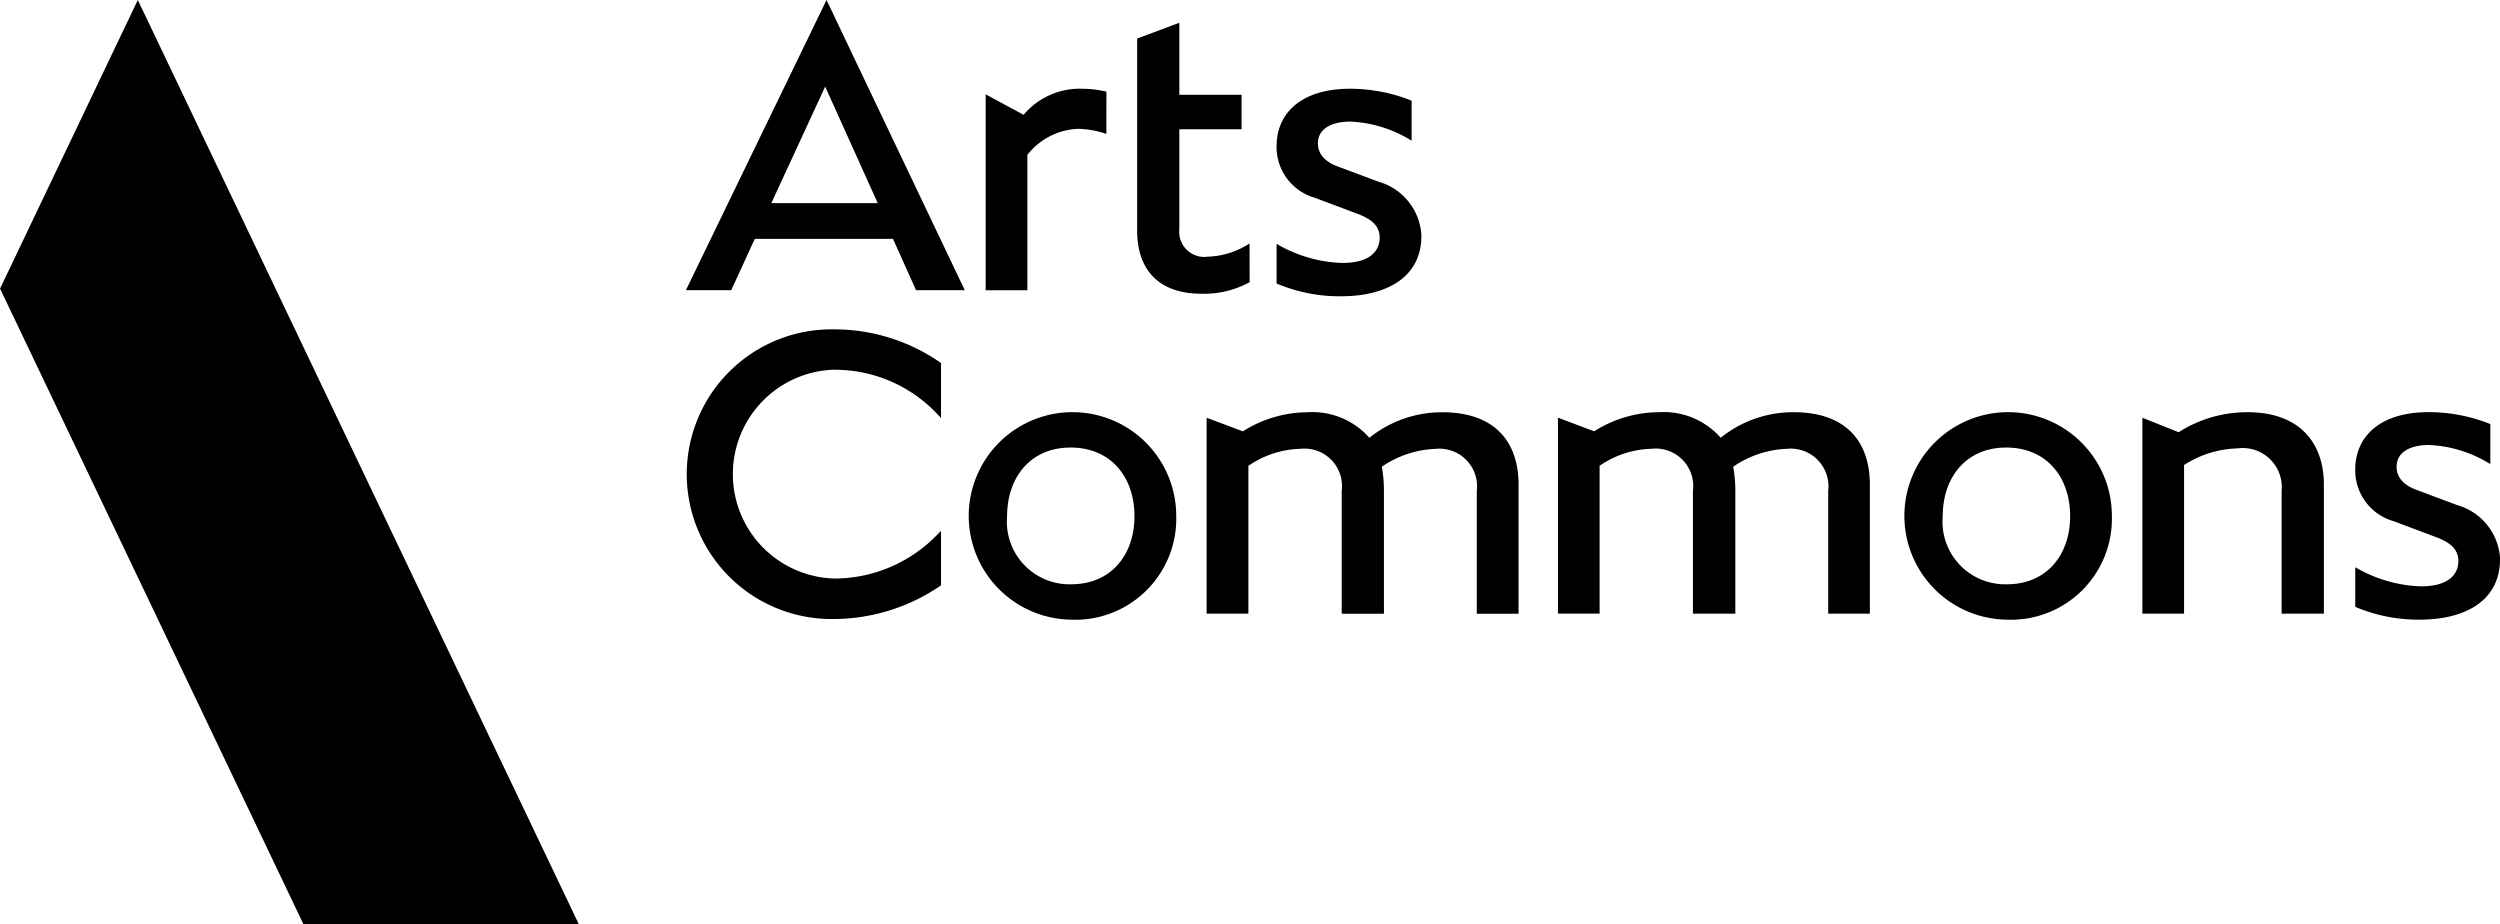
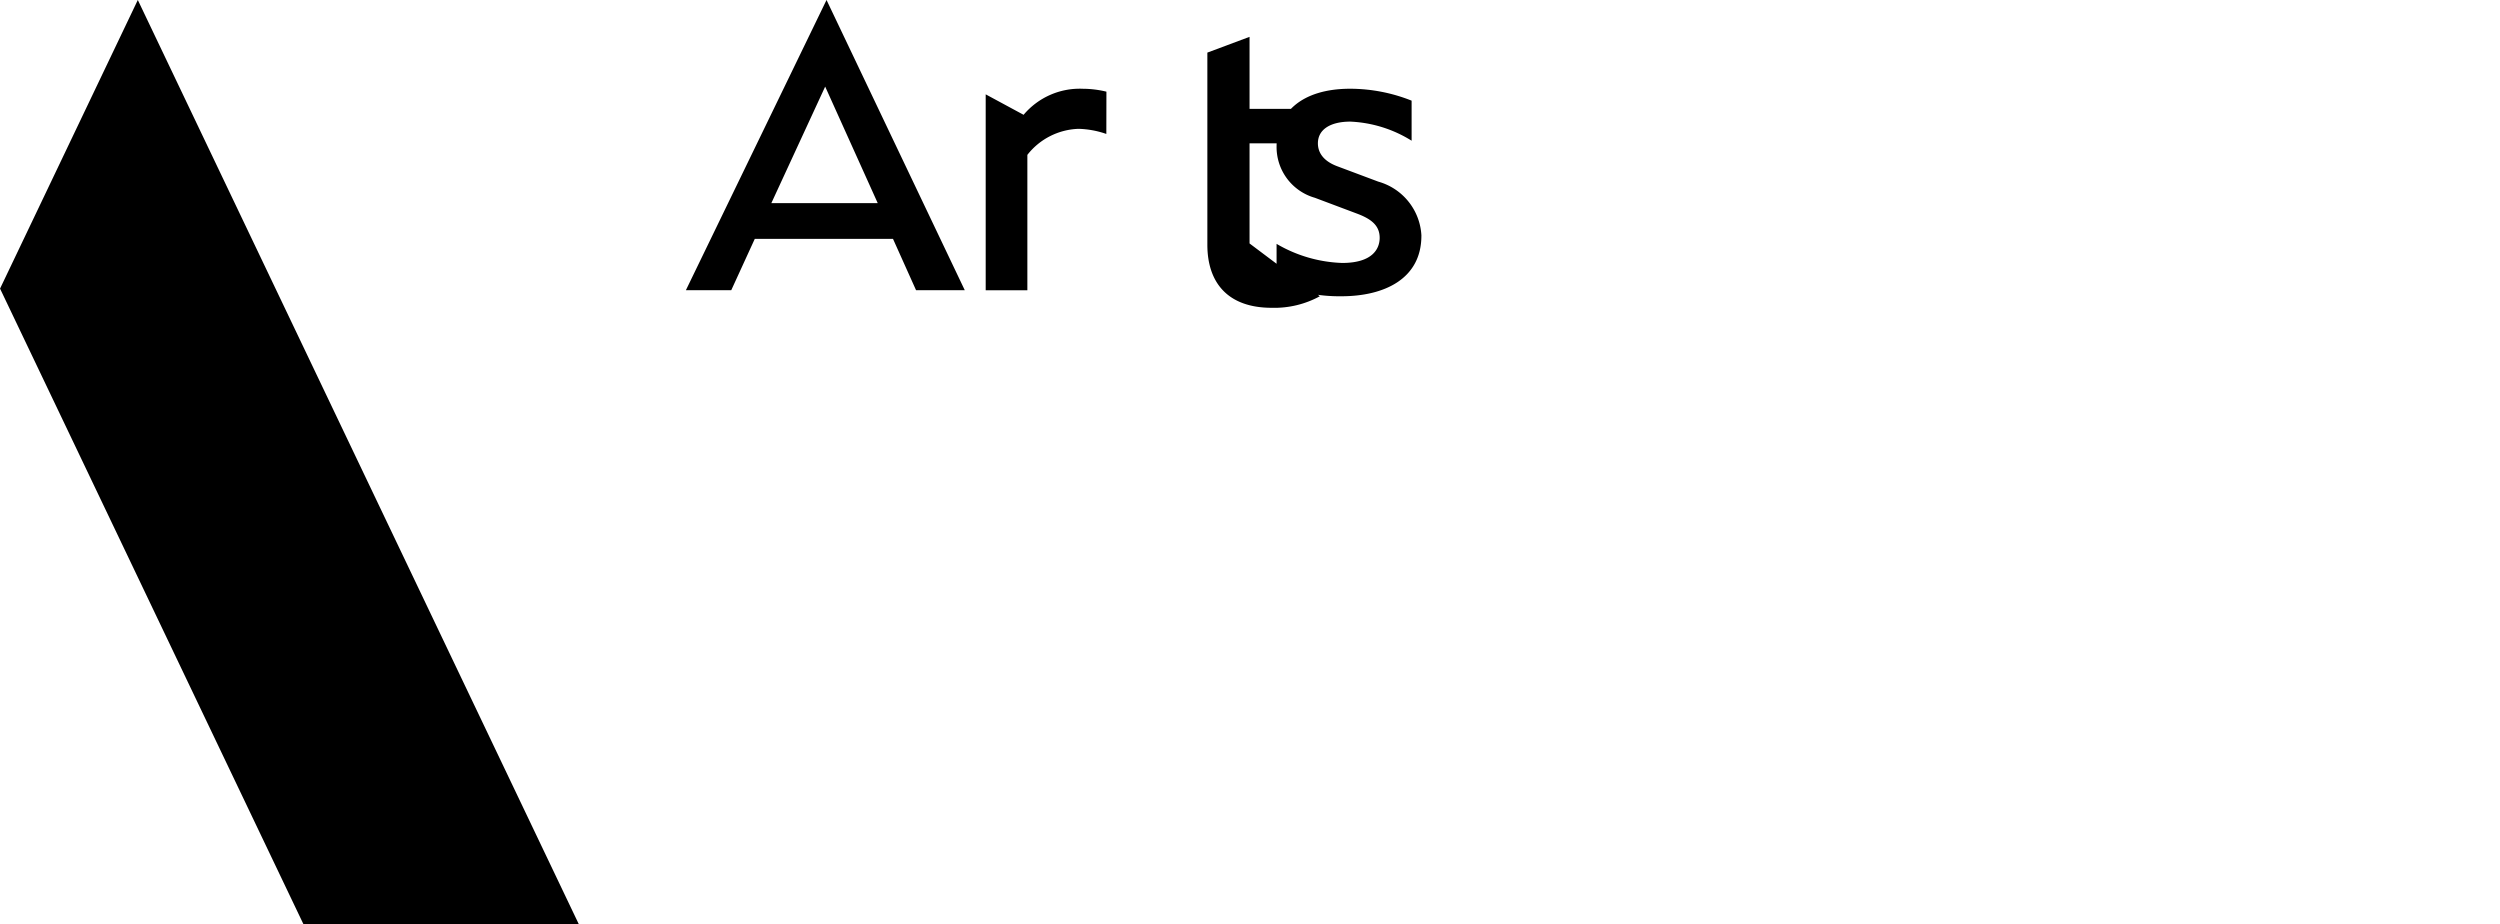
<svg xmlns="http://www.w3.org/2000/svg" viewBox="0 0 144 53.228" height="53.228" width="144">
  <g transform="translate(-132.889 -254.689)" id="Group_144">
    <path fill="#000" transform="translate(88.427 -2154.681)" d="M77.8,2462.6,52.4,2409.369l-7.935,16.625,17.471,36.6Z" id="Path_20" />
    <g transform="translate(172.397 254.689)" id="Group_7">
-       <path fill="#000" transform="translate(-74.294 -2404.626)" d="M112.068,2439.975v-7.067a2.162,2.162,0,0,0-2.38-2.43,5.494,5.494,0,0,0-2.994.981v8.515h-2.406v-11.287l2.086.785a7.02,7.02,0,0,1,3.73-1.1,4.368,4.368,0,0,1,3.559,1.472,6.65,6.65,0,0,1,4.2-1.472c3.067,0,4.392,1.741,4.392,4.171v7.435h-2.406v-7.067a2.173,2.173,0,0,0-2.38-2.43,5.852,5.852,0,0,0-3.092,1.031,7.44,7.44,0,0,1,.124,1.3v7.166Zm22.673,0v-7.166a7.573,7.573,0,0,0-.123-1.3,5.847,5.847,0,0,1,3.092-1.031,2.173,2.173,0,0,1,2.38,2.43v7.067h2.4v-7.435c0-2.43-1.325-4.171-4.392-4.171a6.652,6.652,0,0,0-4.2,1.472,4.366,4.366,0,0,0-3.558-1.472,7.013,7.013,0,0,0-3.73,1.1l-2.086-.785v11.287h2.4v-8.515a5.5,5.5,0,0,1,2.994-.981,2.162,2.162,0,0,1,2.38,2.43v7.067Zm33.9,0v-7.435c0-2.43-1.423-4.171-4.392-4.171a7.352,7.352,0,0,0-3.975,1.153l-2.086-.835v11.287h2.4v-8.563a5.954,5.954,0,0,1,3.067-.957,2.253,2.253,0,0,1,2.552,2.454v7.067Zm-72.19.343a5.976,5.976,0,1,1,6.086-5.963A5.82,5.82,0,0,1,96.445,2440.318Zm.024-2.036c2.332,0,3.656-1.717,3.656-3.927s-1.324-3.95-3.68-3.95c-2.331,0-3.656,1.742-3.656,3.95A3.608,3.608,0,0,0,96.469,2438.281Zm53.869,2.036a5.976,5.976,0,1,1,6.086-5.963A5.82,5.82,0,0,1,150.338,2440.318Zm.025-2.036c2.331,0,3.656-1.717,3.656-3.927s-1.325-3.95-3.682-3.95c-2.331,0-3.656,1.742-3.656,3.95A3.609,3.609,0,0,0,150.363,2438.281Zm28.423-1.448a3.4,3.4,0,0,0-2.479-3.116l-2.355-.883c-.932-.344-1.129-.908-1.129-1.326,0-.809.736-1.251,1.865-1.251a7.256,7.256,0,0,1,3.534,1.1v-2.307a9.624,9.624,0,0,0-3.534-.687c-2.847,0-4.246,1.422-4.246,3.312a3.039,3.039,0,0,0,2.21,2.969l2.478.932c.761.295,1.252.663,1.252,1.374,0,.613-.393,1.448-2.16,1.448a7.973,7.973,0,0,1-3.779-1.1v2.281a9.235,9.235,0,0,0,3.731.737C176.651,2440.318,178.786,2439.313,178.786,2436.833Zm-95.9-10.91a8.1,8.1,0,0,1,5.862,2.531l.235.249v-3.166l-.056-.041a10.722,10.722,0,0,0-6.107-1.9,8.343,8.343,0,1,0-.023,16.684,10.931,10.931,0,0,0,6.129-1.9l.057-.042V2435.2l-.233.24a8.268,8.268,0,0,1-5.886,2.51,6.017,6.017,0,0,1,.023-12.031Z" id="Path_21" />
-       <path fill="#000" transform="translate(-74.315 -2409.37)" d="M106.781,2423.393a4.653,4.653,0,0,1-2.4.761,1.442,1.442,0,0,1-1.644-1.571v-5.767h3.583v-1.987h-3.583v-4.147l-2.43.908v11.067c0,2.208,1.2,3.632,3.706,3.632a5.461,5.461,0,0,0,2.772-.664Zm9.9-.443a3.408,3.408,0,0,0-2.479-3.116l-2.356-.883c-.932-.344-1.128-.908-1.128-1.325,0-.81.736-1.251,1.866-1.251a7.252,7.252,0,0,1,3.532,1.1v-2.307a9.611,9.611,0,0,0-3.532-.687c-2.847,0-4.246,1.423-4.246,3.312a3.038,3.038,0,0,0,2.208,2.97l2.479.932c.76.294,1.251.663,1.251,1.373,0,.615-.392,1.448-2.159,1.448a7.968,7.968,0,0,1-3.779-1.1v2.283a9.249,9.249,0,0,0,3.73.736C114.544,2426.436,116.679,2425.429,116.679,2422.95Zm-18.144-8.3a5.831,5.831,0,0,0-1.36-.167,4.228,4.228,0,0,0-3.411,1.5l-2.183-1.179v11.287h2.4v-7.8a3.9,3.9,0,0,1,2.944-1.5,5.239,5.239,0,0,1,1.605.295Zm-12.294,8.477H78.283l-1.355,2.957H74.315l8.1-16.715,7.962,16.715H87.571Zm-3.906-8.769-3.1,6.711h6.127Z" id="Path_22" />
+       <path fill="#000" transform="translate(-74.315 -2409.37)" d="M106.781,2423.393v-5.767h3.583v-1.987h-3.583v-4.147l-2.43.908v11.067c0,2.208,1.2,3.632,3.706,3.632a5.461,5.461,0,0,0,2.772-.664Zm9.9-.443a3.408,3.408,0,0,0-2.479-3.116l-2.356-.883c-.932-.344-1.128-.908-1.128-1.325,0-.81.736-1.251,1.866-1.251a7.252,7.252,0,0,1,3.532,1.1v-2.307a9.611,9.611,0,0,0-3.532-.687c-2.847,0-4.246,1.423-4.246,3.312a3.038,3.038,0,0,0,2.208,2.97l2.479.932c.76.294,1.251.663,1.251,1.373,0,.615-.392,1.448-2.159,1.448a7.968,7.968,0,0,1-3.779-1.1v2.283a9.249,9.249,0,0,0,3.73.736C114.544,2426.436,116.679,2425.429,116.679,2422.95Zm-18.144-8.3a5.831,5.831,0,0,0-1.36-.167,4.228,4.228,0,0,0-3.411,1.5l-2.183-1.179v11.287h2.4v-7.8a3.9,3.9,0,0,1,2.944-1.5,5.239,5.239,0,0,1,1.605.295Zm-12.294,8.477H78.283l-1.355,2.957H74.315l8.1-16.715,7.962,16.715H87.571Zm-3.906-8.769-3.1,6.711h6.127Z" id="Path_22" />
    </g>
  </g>
</svg>